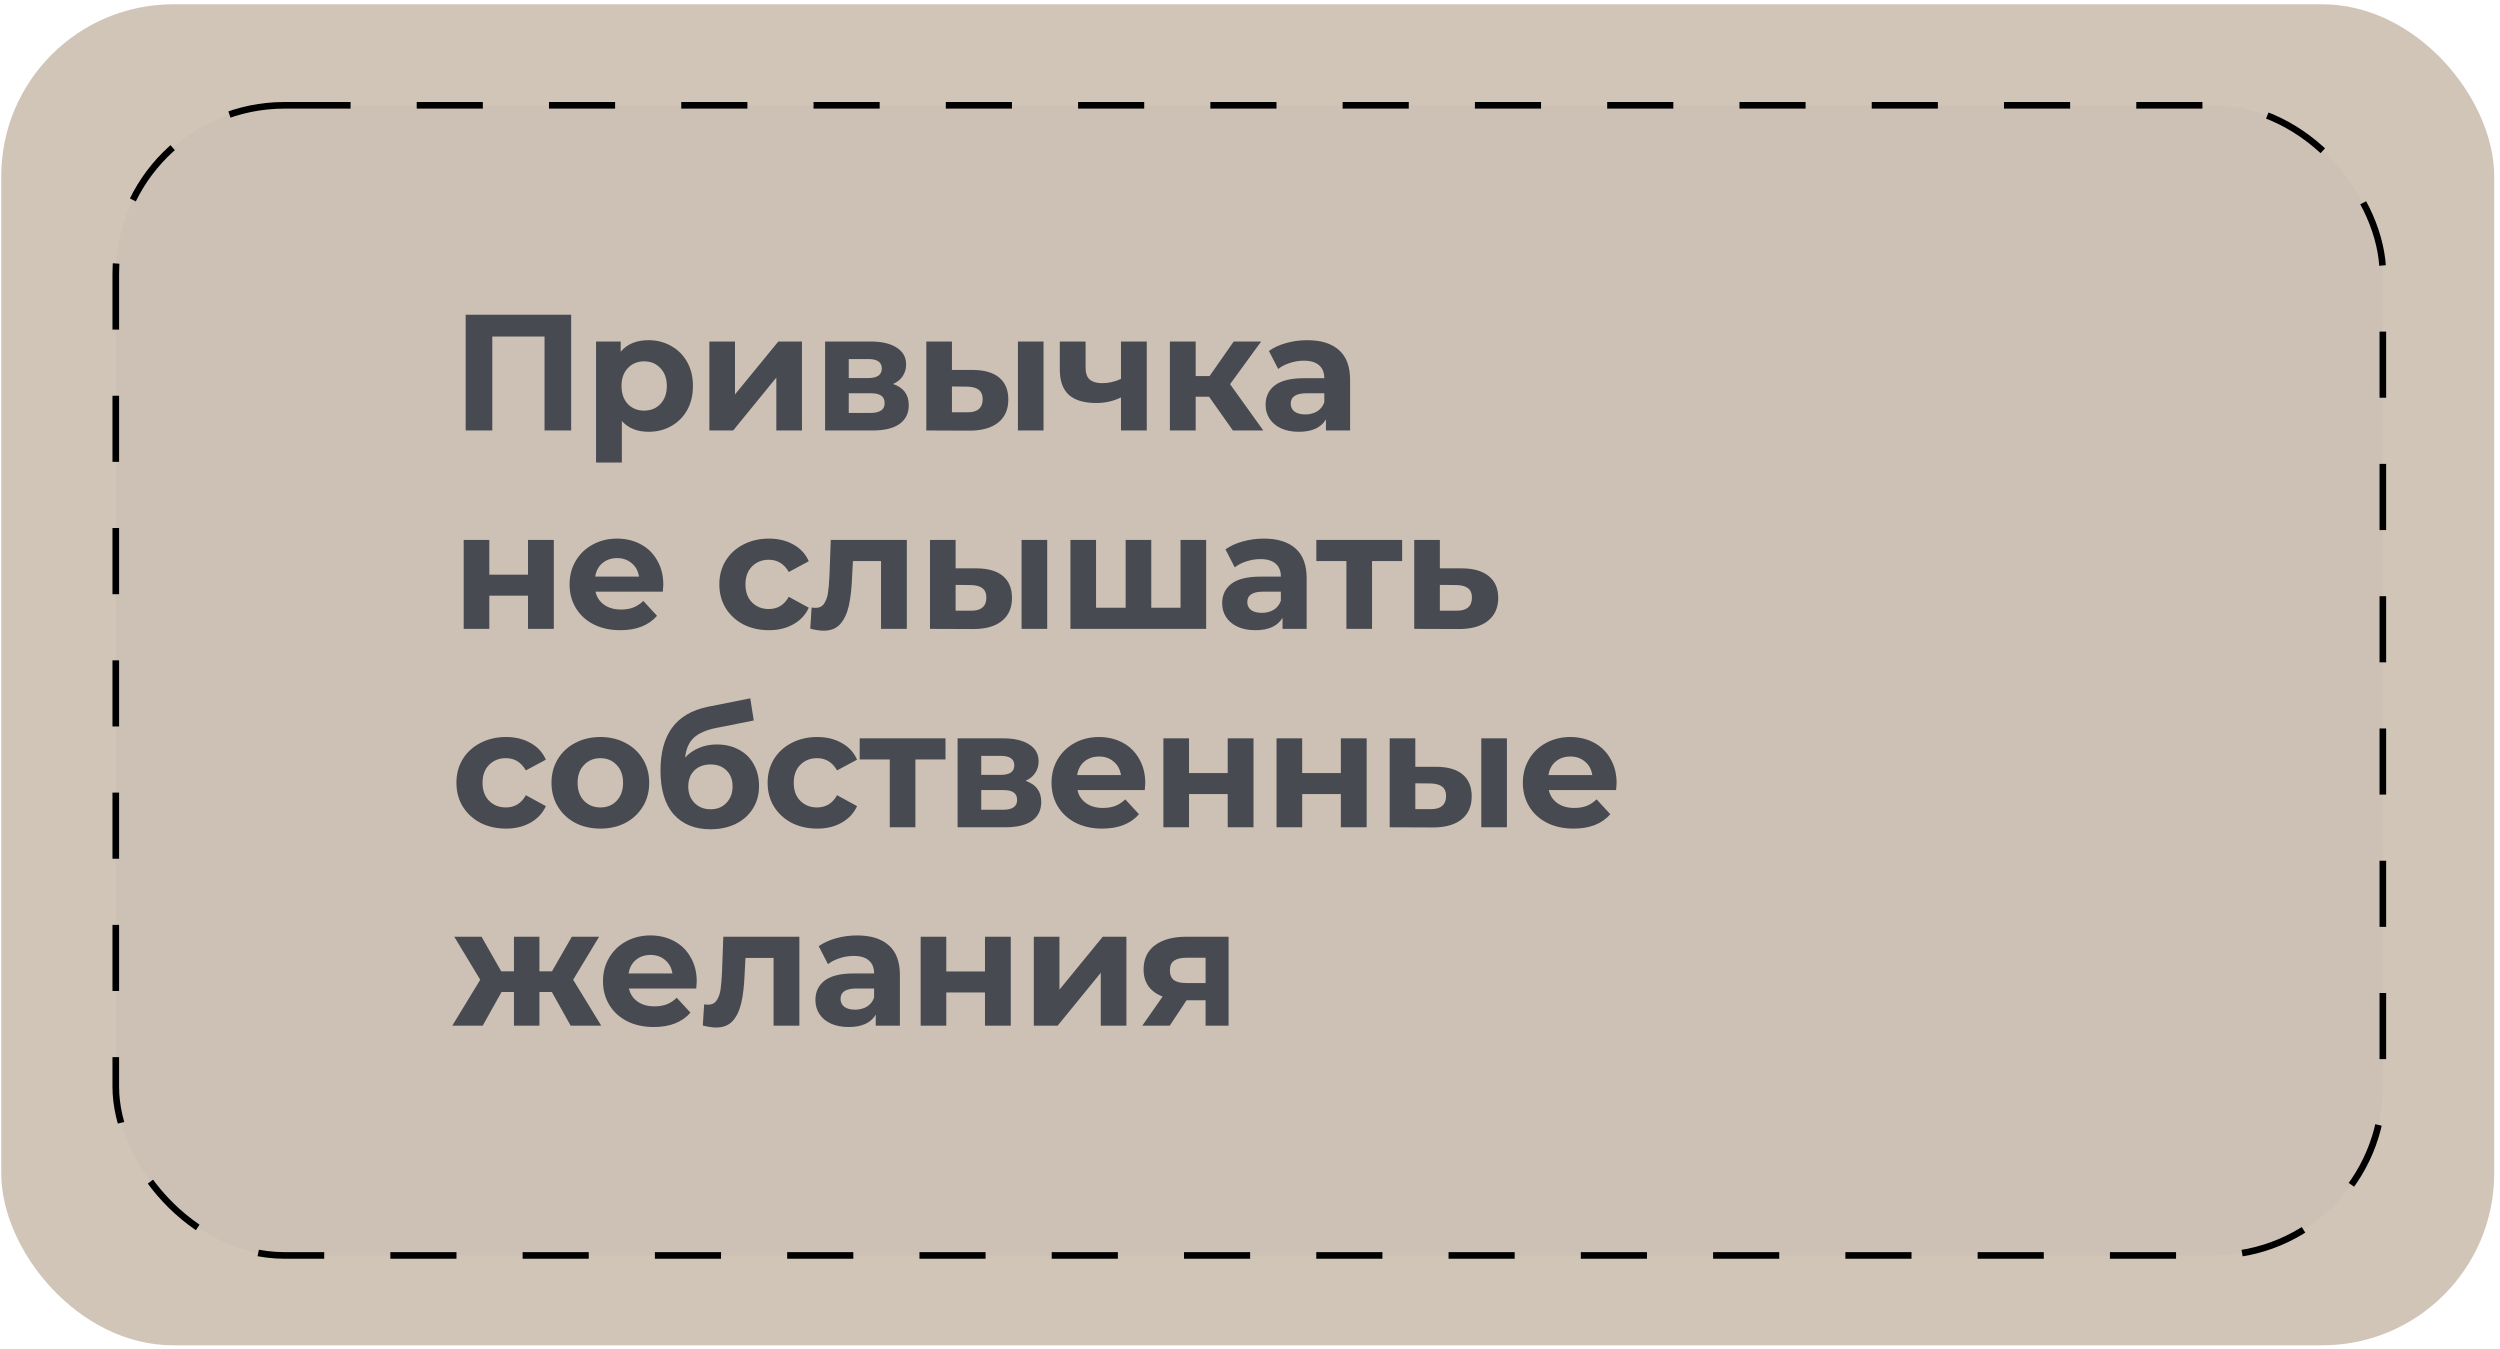
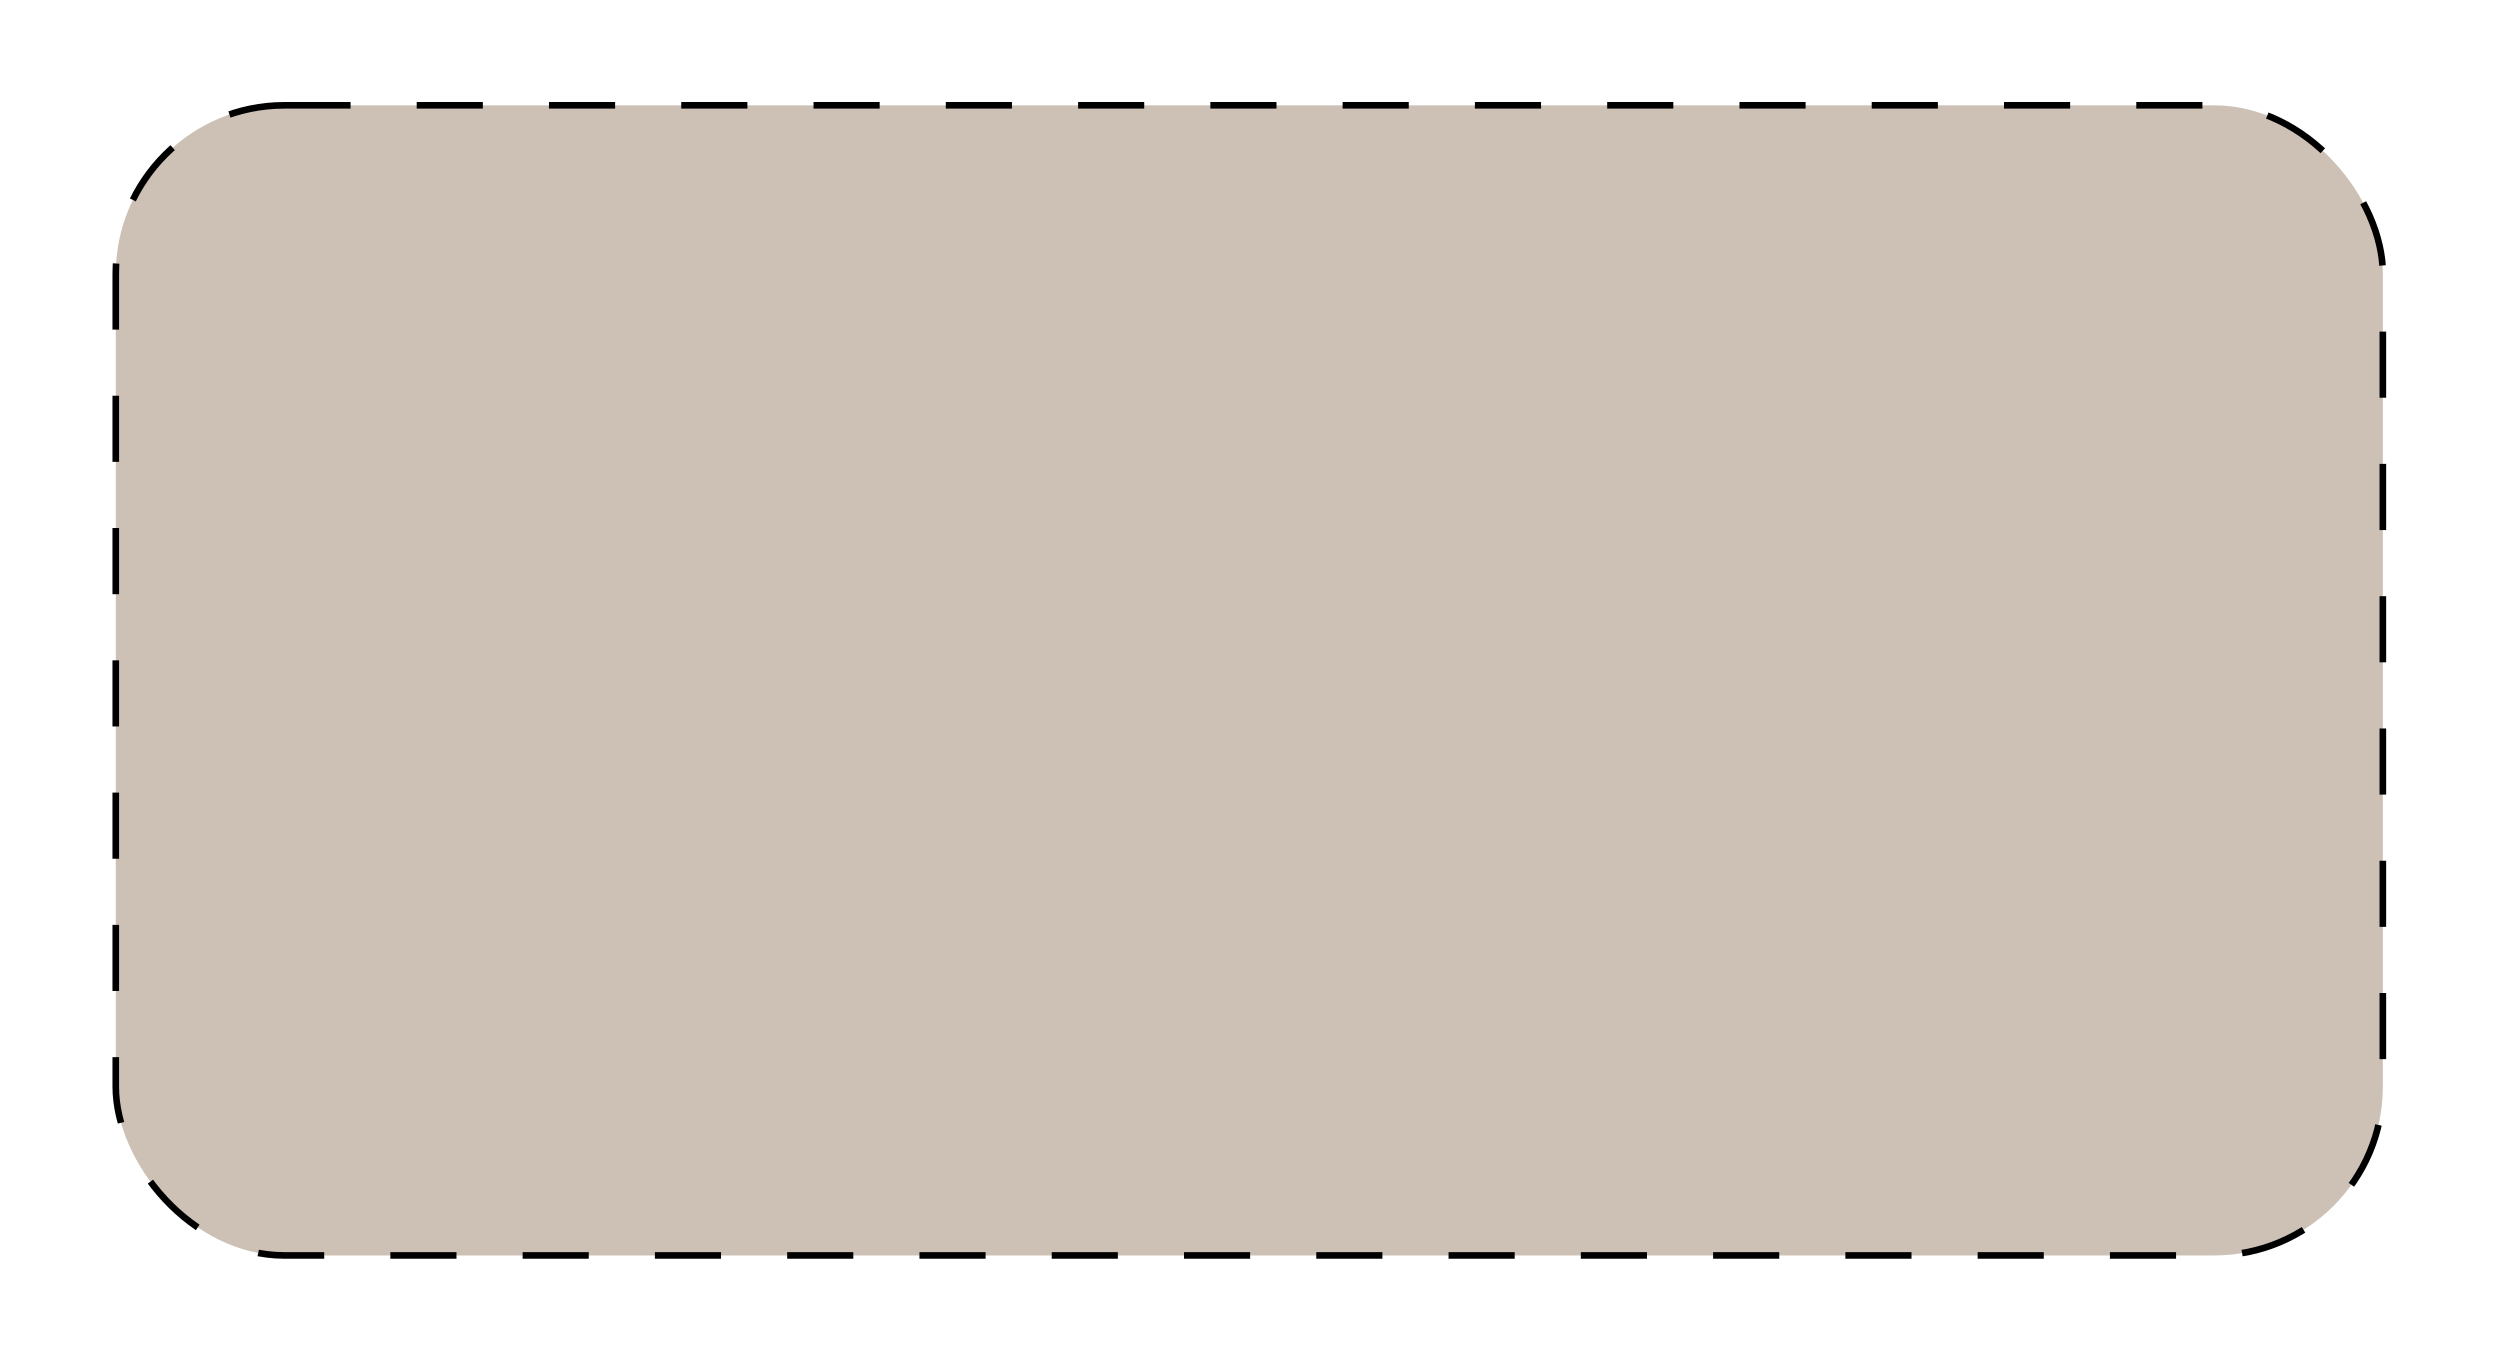
<svg xmlns="http://www.w3.org/2000/svg" width="378" height="204" viewBox="0 0 378 204" fill="none">
-   <rect opacity="0.69" x="0.188" y="0.648" width="376.939" height="202.763" rx="26" fill="#BCAB99" />
  <rect x="17.506" y="15.924" width="342.78" height="173.897" rx="25.5" fill="#CDC1B5" stroke="black" stroke-dasharray="10 10" />
-   <path d="M86.36 47.586V65.086H82.335V50.886H74.435V65.086H70.41V47.586H86.36ZM98.073 51.436C99.323 51.436 100.457 51.728 101.473 52.311C102.507 52.878 103.315 53.686 103.898 54.736C104.482 55.77 104.773 56.978 104.773 58.361C104.773 59.745 104.482 60.961 103.898 62.011C103.315 63.045 102.507 63.853 101.473 64.436C100.457 65.003 99.323 65.286 98.073 65.286C96.357 65.286 95.007 64.745 94.023 63.661V69.936H90.123V51.636H93.848V53.186C94.815 52.02 96.223 51.436 98.073 51.436ZM97.398 62.086C98.398 62.086 99.215 61.753 99.848 61.086C100.498 60.403 100.823 59.495 100.823 58.361C100.823 57.228 100.498 56.328 99.848 55.661C99.215 54.978 98.398 54.636 97.398 54.636C96.398 54.636 95.573 54.978 94.923 55.661C94.29 56.328 93.973 57.228 93.973 58.361C93.973 59.495 94.29 60.403 94.923 61.086C95.573 61.753 96.398 62.086 97.398 62.086ZM107.257 51.636H111.132V59.636L117.682 51.636H121.257V65.086H117.382V57.086L110.857 65.086H107.257V51.636ZM135.031 58.061C136.614 58.595 137.406 59.661 137.406 61.261C137.406 62.478 136.948 63.42 136.031 64.086C135.114 64.753 133.748 65.086 131.931 65.086H124.756V51.636H131.631C133.314 51.636 134.631 51.945 135.581 52.561C136.531 53.161 137.006 54.011 137.006 55.111C137.006 55.778 136.831 56.37 136.481 56.886C136.148 57.386 135.664 57.778 135.031 58.061ZM128.331 57.161H131.281C132.648 57.161 133.331 56.678 133.331 55.711C133.331 54.761 132.648 54.286 131.281 54.286H128.331V57.161ZM131.606 62.436C133.039 62.436 133.756 61.945 133.756 60.961C133.756 60.445 133.589 60.07 133.256 59.836C132.923 59.586 132.398 59.461 131.681 59.461H128.331V62.436H131.606ZM147.133 55.936C148.883 55.953 150.208 56.345 151.108 57.111C152.008 57.878 152.458 58.978 152.458 60.411C152.458 61.911 151.949 63.07 150.933 63.886C149.916 64.703 148.474 65.111 146.608 65.111L140.058 65.086V51.636H143.933V55.936H147.133ZM153.908 51.636H157.783V65.086H153.908V51.636ZM146.258 62.336C147.008 62.353 147.583 62.195 147.983 61.861C148.383 61.528 148.583 61.028 148.583 60.361C148.583 59.711 148.383 59.236 147.983 58.936C147.599 58.636 147.024 58.478 146.258 58.461L143.933 58.436V62.336H146.258ZM173.392 51.636V65.086H169.492V60.086C168.359 60.653 167.109 60.936 165.742 60.936C163.925 60.936 162.55 60.528 161.617 59.711C160.7 58.878 160.242 57.595 160.242 55.861V51.636H164.142V55.611C164.142 56.428 164.35 57.02 164.767 57.386C165.2 57.753 165.817 57.936 166.617 57.936C167.634 57.936 168.592 57.72 169.492 57.286V51.636H173.392ZM182.812 59.986H180.787V65.086H176.887V51.636H180.787V56.861H182.887L186.537 51.636H190.687L185.987 58.086L191.012 65.086H186.412L182.812 59.986ZM197.658 51.436C199.741 51.436 201.341 51.936 202.458 52.936C203.574 53.92 204.133 55.411 204.133 57.411V65.086H200.483V63.411C199.749 64.661 198.383 65.286 196.383 65.286C195.349 65.286 194.449 65.111 193.683 64.761C192.933 64.411 192.358 63.928 191.958 63.311C191.558 62.695 191.358 61.995 191.358 61.211C191.358 59.961 191.824 58.978 192.758 58.261C193.708 57.545 195.166 57.186 197.133 57.186H200.233C200.233 56.336 199.974 55.686 199.458 55.236C198.941 54.77 198.166 54.536 197.133 54.536C196.416 54.536 195.708 54.653 195.008 54.886C194.324 55.103 193.741 55.403 193.258 55.786L191.858 53.061C192.591 52.545 193.466 52.145 194.483 51.861C195.516 51.578 196.574 51.436 197.658 51.436ZM197.358 62.661C198.024 62.661 198.616 62.511 199.133 62.211C199.649 61.895 200.016 61.436 200.233 60.836V59.461H197.558C195.958 59.461 195.158 59.986 195.158 61.036C195.158 61.536 195.349 61.936 195.733 62.236C196.133 62.52 196.674 62.661 197.358 62.661ZM70.11 81.636H73.985V86.886H79.835V81.636H83.735V95.086H79.835V90.061H73.985V95.086H70.11V81.636ZM100.294 88.411C100.294 88.461 100.269 88.811 100.219 89.461H90.044C90.227 90.295 90.66 90.953 91.344 91.436C92.027 91.92 92.877 92.161 93.894 92.161C94.594 92.161 95.21 92.061 95.744 91.861C96.294 91.645 96.802 91.311 97.269 90.861L99.344 93.111C98.077 94.561 96.227 95.286 93.794 95.286C92.277 95.286 90.935 94.995 89.769 94.411C88.602 93.811 87.702 92.986 87.069 91.936C86.435 90.886 86.119 89.695 86.119 88.361C86.119 87.045 86.427 85.861 87.044 84.811C87.677 83.745 88.535 82.92 89.619 82.336C90.719 81.736 91.944 81.436 93.294 81.436C94.61 81.436 95.802 81.72 96.869 82.286C97.935 82.853 98.769 83.67 99.369 84.736C99.985 85.786 100.294 87.011 100.294 88.411ZM93.319 84.386C92.435 84.386 91.694 84.636 91.094 85.136C90.494 85.636 90.127 86.32 89.994 87.186H96.619C96.485 86.336 96.119 85.661 95.519 85.161C94.919 84.645 94.185 84.386 93.319 84.386ZM116.263 95.286C114.83 95.286 113.538 94.995 112.388 94.411C111.255 93.811 110.363 92.986 109.713 91.936C109.08 90.886 108.763 89.695 108.763 88.361C108.763 87.028 109.08 85.836 109.713 84.786C110.363 83.736 111.255 82.92 112.388 82.336C113.538 81.736 114.83 81.436 116.263 81.436C117.68 81.436 118.913 81.736 119.963 82.336C121.03 82.92 121.805 83.761 122.288 84.861L119.263 86.486C118.563 85.253 117.555 84.636 116.238 84.636C115.222 84.636 114.38 84.97 113.713 85.636C113.047 86.303 112.713 87.211 112.713 88.361C112.713 89.511 113.047 90.42 113.713 91.086C114.38 91.753 115.222 92.086 116.238 92.086C117.572 92.086 118.58 91.47 119.263 90.236L122.288 91.886C121.805 92.953 121.03 93.786 119.963 94.386C118.913 94.986 117.68 95.286 116.263 95.286ZM137.113 81.636V95.086H133.213V84.836H128.963L128.838 87.211C128.771 88.978 128.605 90.445 128.338 91.611C128.071 92.778 127.638 93.695 127.038 94.361C126.438 95.028 125.605 95.361 124.538 95.361C123.971 95.361 123.296 95.261 122.513 95.061L122.713 91.861C122.98 91.895 123.171 91.911 123.288 91.911C123.871 91.911 124.305 91.703 124.588 91.286C124.888 90.853 125.088 90.311 125.188 89.661C125.288 88.995 125.363 88.12 125.413 87.036L125.613 81.636H137.113ZM147.688 85.936C149.438 85.953 150.763 86.345 151.663 87.111C152.563 87.878 153.013 88.978 153.013 90.411C153.013 91.911 152.505 93.07 151.488 93.886C150.472 94.703 149.03 95.111 147.163 95.111L140.613 95.086V81.636H144.488V85.936H147.688ZM154.463 81.636H158.338V95.086H154.463V81.636ZM146.813 92.336C147.563 92.353 148.138 92.195 148.538 91.861C148.938 91.528 149.138 91.028 149.138 90.361C149.138 89.711 148.938 89.236 148.538 88.936C148.155 88.636 147.58 88.478 146.813 88.461L144.488 88.436V92.336H146.813ZM182.373 81.636V95.086H161.848V81.636H165.723V91.886H170.198V81.636H174.073V91.886H178.498V81.636H182.373ZM191.09 81.436C193.174 81.436 194.774 81.936 195.89 82.936C197.007 83.92 197.565 85.411 197.565 87.411V95.086H193.915V93.411C193.182 94.661 191.815 95.286 189.815 95.286C188.782 95.286 187.882 95.111 187.115 94.761C186.365 94.411 185.79 93.928 185.39 93.311C184.99 92.695 184.79 91.995 184.79 91.211C184.79 89.961 185.257 88.978 186.19 88.261C187.14 87.545 188.599 87.186 190.565 87.186H193.665C193.665 86.336 193.407 85.686 192.89 85.236C192.374 84.77 191.599 84.536 190.565 84.536C189.849 84.536 189.14 84.653 188.44 84.886C187.757 85.103 187.174 85.403 186.69 85.786L185.29 83.061C186.024 82.545 186.899 82.145 187.915 81.861C188.949 81.578 190.007 81.436 191.09 81.436ZM190.79 92.661C191.457 92.661 192.049 92.511 192.565 92.211C193.082 91.895 193.449 91.436 193.665 90.836V89.461H190.99C189.39 89.461 188.59 89.986 188.59 91.036C188.59 91.536 188.782 91.936 189.165 92.236C189.565 92.52 190.107 92.661 190.79 92.661ZM212.003 84.836H207.453V95.086H203.578V84.836H199.028V81.636H212.003V84.836ZM221.107 85.936C222.857 85.953 224.199 86.353 225.132 87.136C226.065 87.903 226.532 88.995 226.532 90.411C226.532 91.895 226.007 93.053 224.957 93.886C223.924 94.703 222.465 95.111 220.582 95.111L213.832 95.086V81.636H217.707V85.936H221.107ZM220.232 92.336C220.982 92.353 221.557 92.195 221.957 91.861C222.357 91.528 222.557 91.028 222.557 90.361C222.557 89.711 222.357 89.236 221.957 88.936C221.574 88.636 220.999 88.478 220.232 88.461L217.707 88.436V92.336H220.232ZM76.51 125.286C75.077 125.286 73.785 124.995 72.635 124.411C71.502 123.811 70.61 122.986 69.96 121.936C69.327 120.886 69.01 119.695 69.01 118.361C69.01 117.028 69.327 115.836 69.96 114.786C70.61 113.736 71.502 112.92 72.635 112.336C73.785 111.736 75.077 111.436 76.51 111.436C77.927 111.436 79.16 111.736 80.21 112.336C81.277 112.92 82.052 113.761 82.535 114.861L79.51 116.486C78.81 115.253 77.802 114.636 76.485 114.636C75.469 114.636 74.627 114.97 73.96 115.636C73.294 116.303 72.96 117.211 72.96 118.361C72.96 119.511 73.294 120.42 73.96 121.086C74.627 121.753 75.469 122.086 76.485 122.086C77.819 122.086 78.827 121.47 79.51 120.236L82.535 121.886C82.052 122.953 81.277 123.786 80.21 124.386C79.16 124.986 77.927 125.286 76.51 125.286ZM90.784 125.286C89.368 125.286 88.093 124.995 86.959 124.411C85.843 123.811 84.968 122.986 84.334 121.936C83.701 120.886 83.384 119.695 83.384 118.361C83.384 117.028 83.701 115.836 84.334 114.786C84.968 113.736 85.843 112.92 86.959 112.336C88.093 111.736 89.368 111.436 90.784 111.436C92.201 111.436 93.468 111.736 94.584 112.336C95.701 112.92 96.576 113.736 97.209 114.786C97.843 115.836 98.159 117.028 98.159 118.361C98.159 119.695 97.843 120.886 97.209 121.936C96.576 122.986 95.701 123.811 94.584 124.411C93.468 124.995 92.201 125.286 90.784 125.286ZM90.784 122.086C91.784 122.086 92.601 121.753 93.234 121.086C93.884 120.403 94.209 119.495 94.209 118.361C94.209 117.228 93.884 116.328 93.234 115.661C92.601 114.978 91.784 114.636 90.784 114.636C89.784 114.636 88.959 114.978 88.309 115.661C87.659 116.328 87.334 117.228 87.334 118.361C87.334 119.495 87.659 120.403 88.309 121.086C88.959 121.753 89.784 122.086 90.784 122.086ZM108.367 112.561C109.65 112.561 110.775 112.828 111.742 113.361C112.708 113.878 113.45 114.611 113.967 115.561C114.5 116.511 114.767 117.611 114.767 118.861C114.767 120.145 114.45 121.286 113.817 122.286C113.2 123.27 112.333 124.036 111.217 124.586C110.1 125.12 108.833 125.386 107.417 125.386C105.067 125.386 103.217 124.636 101.867 123.136C100.533 121.62 99.867 119.403 99.867 116.486C99.867 113.786 100.45 111.636 101.617 110.036C102.8 108.42 104.608 107.361 107.042 106.861L113.442 105.586L113.967 108.936L108.317 110.061C106.783 110.361 105.642 110.861 104.892 111.561C104.158 112.261 103.725 113.253 103.592 114.536C104.175 113.903 104.875 113.42 105.692 113.086C106.508 112.736 107.4 112.561 108.367 112.561ZM107.442 122.361C108.442 122.361 109.242 122.036 109.842 121.386C110.458 120.736 110.767 119.911 110.767 118.911C110.767 117.895 110.458 117.086 109.842 116.486C109.242 115.886 108.442 115.586 107.442 115.586C106.425 115.586 105.608 115.886 104.992 116.486C104.375 117.086 104.067 117.895 104.067 118.911C104.067 119.928 104.383 120.761 105.017 121.411C105.65 122.045 106.458 122.361 107.442 122.361ZM123.563 125.286C122.13 125.286 120.838 124.995 119.688 124.411C118.555 123.811 117.663 122.986 117.013 121.936C116.38 120.886 116.063 119.695 116.063 118.361C116.063 117.028 116.38 115.836 117.013 114.786C117.663 113.736 118.555 112.92 119.688 112.336C120.838 111.736 122.13 111.436 123.563 111.436C124.98 111.436 126.213 111.736 127.263 112.336C128.33 112.92 129.105 113.761 129.588 114.861L126.563 116.486C125.863 115.253 124.855 114.636 123.538 114.636C122.521 114.636 121.68 114.97 121.013 115.636C120.346 116.303 120.013 117.211 120.013 118.361C120.013 119.511 120.346 120.42 121.013 121.086C121.68 121.753 122.521 122.086 123.538 122.086C124.871 122.086 125.88 121.47 126.563 120.236L129.588 121.886C129.105 122.953 128.33 123.786 127.263 124.386C126.213 124.986 124.98 125.286 123.563 125.286ZM142.959 114.836H138.409V125.086H134.534V114.836H129.984V111.636H142.959V114.836ZM155.063 118.061C156.646 118.595 157.438 119.661 157.438 121.261C157.438 122.478 156.98 123.42 156.063 124.086C155.146 124.753 153.78 125.086 151.963 125.086H144.788V111.636H151.663C153.346 111.636 154.663 111.945 155.613 112.561C156.563 113.161 157.038 114.011 157.038 115.111C157.038 115.778 156.863 116.37 156.513 116.886C156.18 117.386 155.696 117.778 155.063 118.061ZM148.363 117.161H151.313C152.68 117.161 153.363 116.678 153.363 115.711C153.363 114.761 152.68 114.286 151.313 114.286H148.363V117.161ZM151.638 122.436C153.071 122.436 153.788 121.945 153.788 120.961C153.788 120.445 153.621 120.07 153.288 119.836C152.955 119.586 152.43 119.461 151.713 119.461H148.363V122.436H151.638ZM173.165 118.411C173.165 118.461 173.14 118.811 173.09 119.461H162.915C163.098 120.295 163.532 120.953 164.215 121.436C164.898 121.92 165.748 122.161 166.765 122.161C167.465 122.161 168.082 122.061 168.615 121.861C169.165 121.645 169.673 121.311 170.14 120.861L172.215 123.111C170.948 124.561 169.098 125.286 166.665 125.286C165.148 125.286 163.807 124.995 162.64 124.411C161.473 123.811 160.573 122.986 159.94 121.936C159.307 120.886 158.99 119.695 158.99 118.361C158.99 117.045 159.298 115.861 159.915 114.811C160.548 113.745 161.407 112.92 162.49 112.336C163.59 111.736 164.815 111.436 166.165 111.436C167.482 111.436 168.673 111.72 169.74 112.286C170.807 112.853 171.64 113.67 172.24 114.736C172.857 115.786 173.165 117.011 173.165 118.411ZM166.19 114.386C165.307 114.386 164.565 114.636 163.965 115.136C163.365 115.636 162.998 116.32 162.865 117.186H169.49C169.357 116.336 168.99 115.661 168.39 115.161C167.79 114.645 167.057 114.386 166.19 114.386ZM175.904 111.636H179.779V116.886H185.629V111.636H189.529V125.086H185.629V120.061H179.779V125.086H175.904V111.636ZM193.013 111.636H196.888V116.886H202.738V111.636H206.638V125.086H202.738V120.061H196.888V125.086H193.013V111.636ZM217.196 115.936C218.946 115.953 220.271 116.345 221.171 117.111C222.071 117.878 222.521 118.978 222.521 120.411C222.521 121.911 222.013 123.07 220.996 123.886C219.979 124.703 218.538 125.111 216.671 125.111L210.121 125.086V111.636H213.996V115.936H217.196ZM223.971 111.636H227.846V125.086H223.971V111.636ZM216.321 122.336C217.071 122.353 217.646 122.195 218.046 121.861C218.446 121.528 218.646 121.028 218.646 120.361C218.646 119.711 218.446 119.236 218.046 118.936C217.663 118.636 217.088 118.478 216.321 118.461L213.996 118.436V122.336H216.321ZM244.43 118.411C244.43 118.461 244.405 118.811 244.355 119.461H234.18C234.364 120.295 234.797 120.953 235.48 121.436C236.164 121.92 237.014 122.161 238.03 122.161C238.73 122.161 239.347 122.061 239.88 121.861C240.43 121.645 240.939 121.311 241.405 120.861L243.48 123.111C242.214 124.561 240.364 125.286 237.93 125.286C236.414 125.286 235.072 124.995 233.905 124.411C232.739 123.811 231.839 122.986 231.205 121.936C230.572 120.886 230.255 119.695 230.255 118.361C230.255 117.045 230.564 115.861 231.18 114.811C231.814 113.745 232.672 112.92 233.755 112.336C234.855 111.736 236.08 111.436 237.43 111.436C238.747 111.436 239.939 111.72 241.005 112.286C242.072 112.853 242.905 113.67 243.505 114.736C244.122 115.786 244.43 117.011 244.43 118.411ZM237.455 114.386C236.572 114.386 235.83 114.636 235.23 115.136C234.63 115.636 234.264 116.32 234.13 117.186H240.755C240.622 116.336 240.255 115.661 239.655 115.161C239.055 114.645 238.322 114.386 237.455 114.386ZM83.435 149.986H81.56V155.086H77.71V149.986H75.835L72.985 155.086H68.385L72.61 148.136L68.685 141.636H72.81L75.785 146.861H77.71V141.636H81.56V146.861H83.46L86.46 141.636H90.585L86.66 148.136L90.91 155.086H86.285L83.435 149.986ZM105.347 148.411C105.347 148.461 105.322 148.811 105.272 149.461H95.097C95.281 150.295 95.714 150.953 96.397 151.436C97.081 151.92 97.931 152.161 98.948 152.161C99.647 152.161 100.264 152.061 100.797 151.861C101.347 151.645 101.856 151.311 102.322 150.861L104.397 153.111C103.131 154.561 101.281 155.286 98.847 155.286C97.331 155.286 95.989 154.995 94.823 154.411C93.656 153.811 92.756 152.986 92.123 151.936C91.489 150.886 91.172 149.695 91.172 148.361C91.172 147.045 91.481 145.861 92.097 144.811C92.731 143.745 93.589 142.92 94.672 142.336C95.772 141.736 96.998 141.436 98.347 141.436C99.664 141.436 100.856 141.72 101.922 142.286C102.989 142.853 103.822 143.67 104.422 144.736C105.039 145.786 105.347 147.011 105.347 148.411ZM98.373 144.386C97.489 144.386 96.748 144.636 96.147 145.136C95.547 145.636 95.181 146.32 95.047 147.186H101.672C101.539 146.336 101.172 145.661 100.572 145.161C99.972 144.645 99.239 144.386 98.373 144.386ZM120.865 141.636V155.086H116.965V144.836H112.715L112.59 147.211C112.523 148.978 112.357 150.445 112.09 151.611C111.823 152.778 111.39 153.695 110.79 154.361C110.19 155.028 109.357 155.361 108.29 155.361C107.723 155.361 107.048 155.261 106.265 155.061L106.465 151.861C106.732 151.895 106.923 151.911 107.04 151.911C107.623 151.911 108.057 151.703 108.34 151.286C108.64 150.853 108.84 150.311 108.94 149.661C109.04 148.995 109.115 148.12 109.165 147.036L109.365 141.636H120.865ZM129.59 141.436C131.674 141.436 133.274 141.936 134.39 142.936C135.507 143.92 136.065 145.411 136.065 147.411V155.086H132.415V153.411C131.682 154.661 130.315 155.286 128.315 155.286C127.282 155.286 126.382 155.111 125.615 154.761C124.865 154.411 124.29 153.928 123.89 153.311C123.49 152.695 123.29 151.995 123.29 151.211C123.29 149.961 123.757 148.978 124.69 148.261C125.64 147.545 127.099 147.186 129.065 147.186H132.165C132.165 146.336 131.907 145.686 131.39 145.236C130.874 144.77 130.099 144.536 129.065 144.536C128.349 144.536 127.64 144.653 126.94 144.886C126.257 145.103 125.674 145.403 125.19 145.786L123.79 143.061C124.524 142.545 125.399 142.145 126.415 141.861C127.449 141.578 128.507 141.436 129.59 141.436ZM129.29 152.661C129.957 152.661 130.549 152.511 131.065 152.211C131.582 151.895 131.949 151.436 132.165 150.836V149.461H129.49C127.89 149.461 127.09 149.986 127.09 151.036C127.09 151.536 127.282 151.936 127.665 152.236C128.065 152.52 128.607 152.661 129.29 152.661ZM139.203 141.636H143.078V146.886H148.928V141.636H152.828V155.086H148.928V150.061H143.078V155.086H139.203V141.636ZM156.312 141.636H160.187V149.636L166.737 141.636H170.312V155.086H166.437V147.086L159.912 155.086H156.312V141.636ZM185.761 141.636V155.086H182.286V151.236H179.411L176.861 155.086H172.711L175.786 150.686C174.852 150.32 174.136 149.795 173.636 149.111C173.152 148.411 172.911 147.57 172.911 146.586C172.911 145.003 173.477 143.786 174.611 142.936C175.761 142.07 177.336 141.636 179.336 141.636H185.761ZM179.411 144.811C178.577 144.811 177.944 144.961 177.511 145.261C177.094 145.561 176.886 146.045 176.886 146.711C176.886 147.378 177.086 147.87 177.486 148.186C177.902 148.486 178.527 148.636 179.361 148.636H182.286V144.811H179.411Z" fill="#474A51" />
</svg>